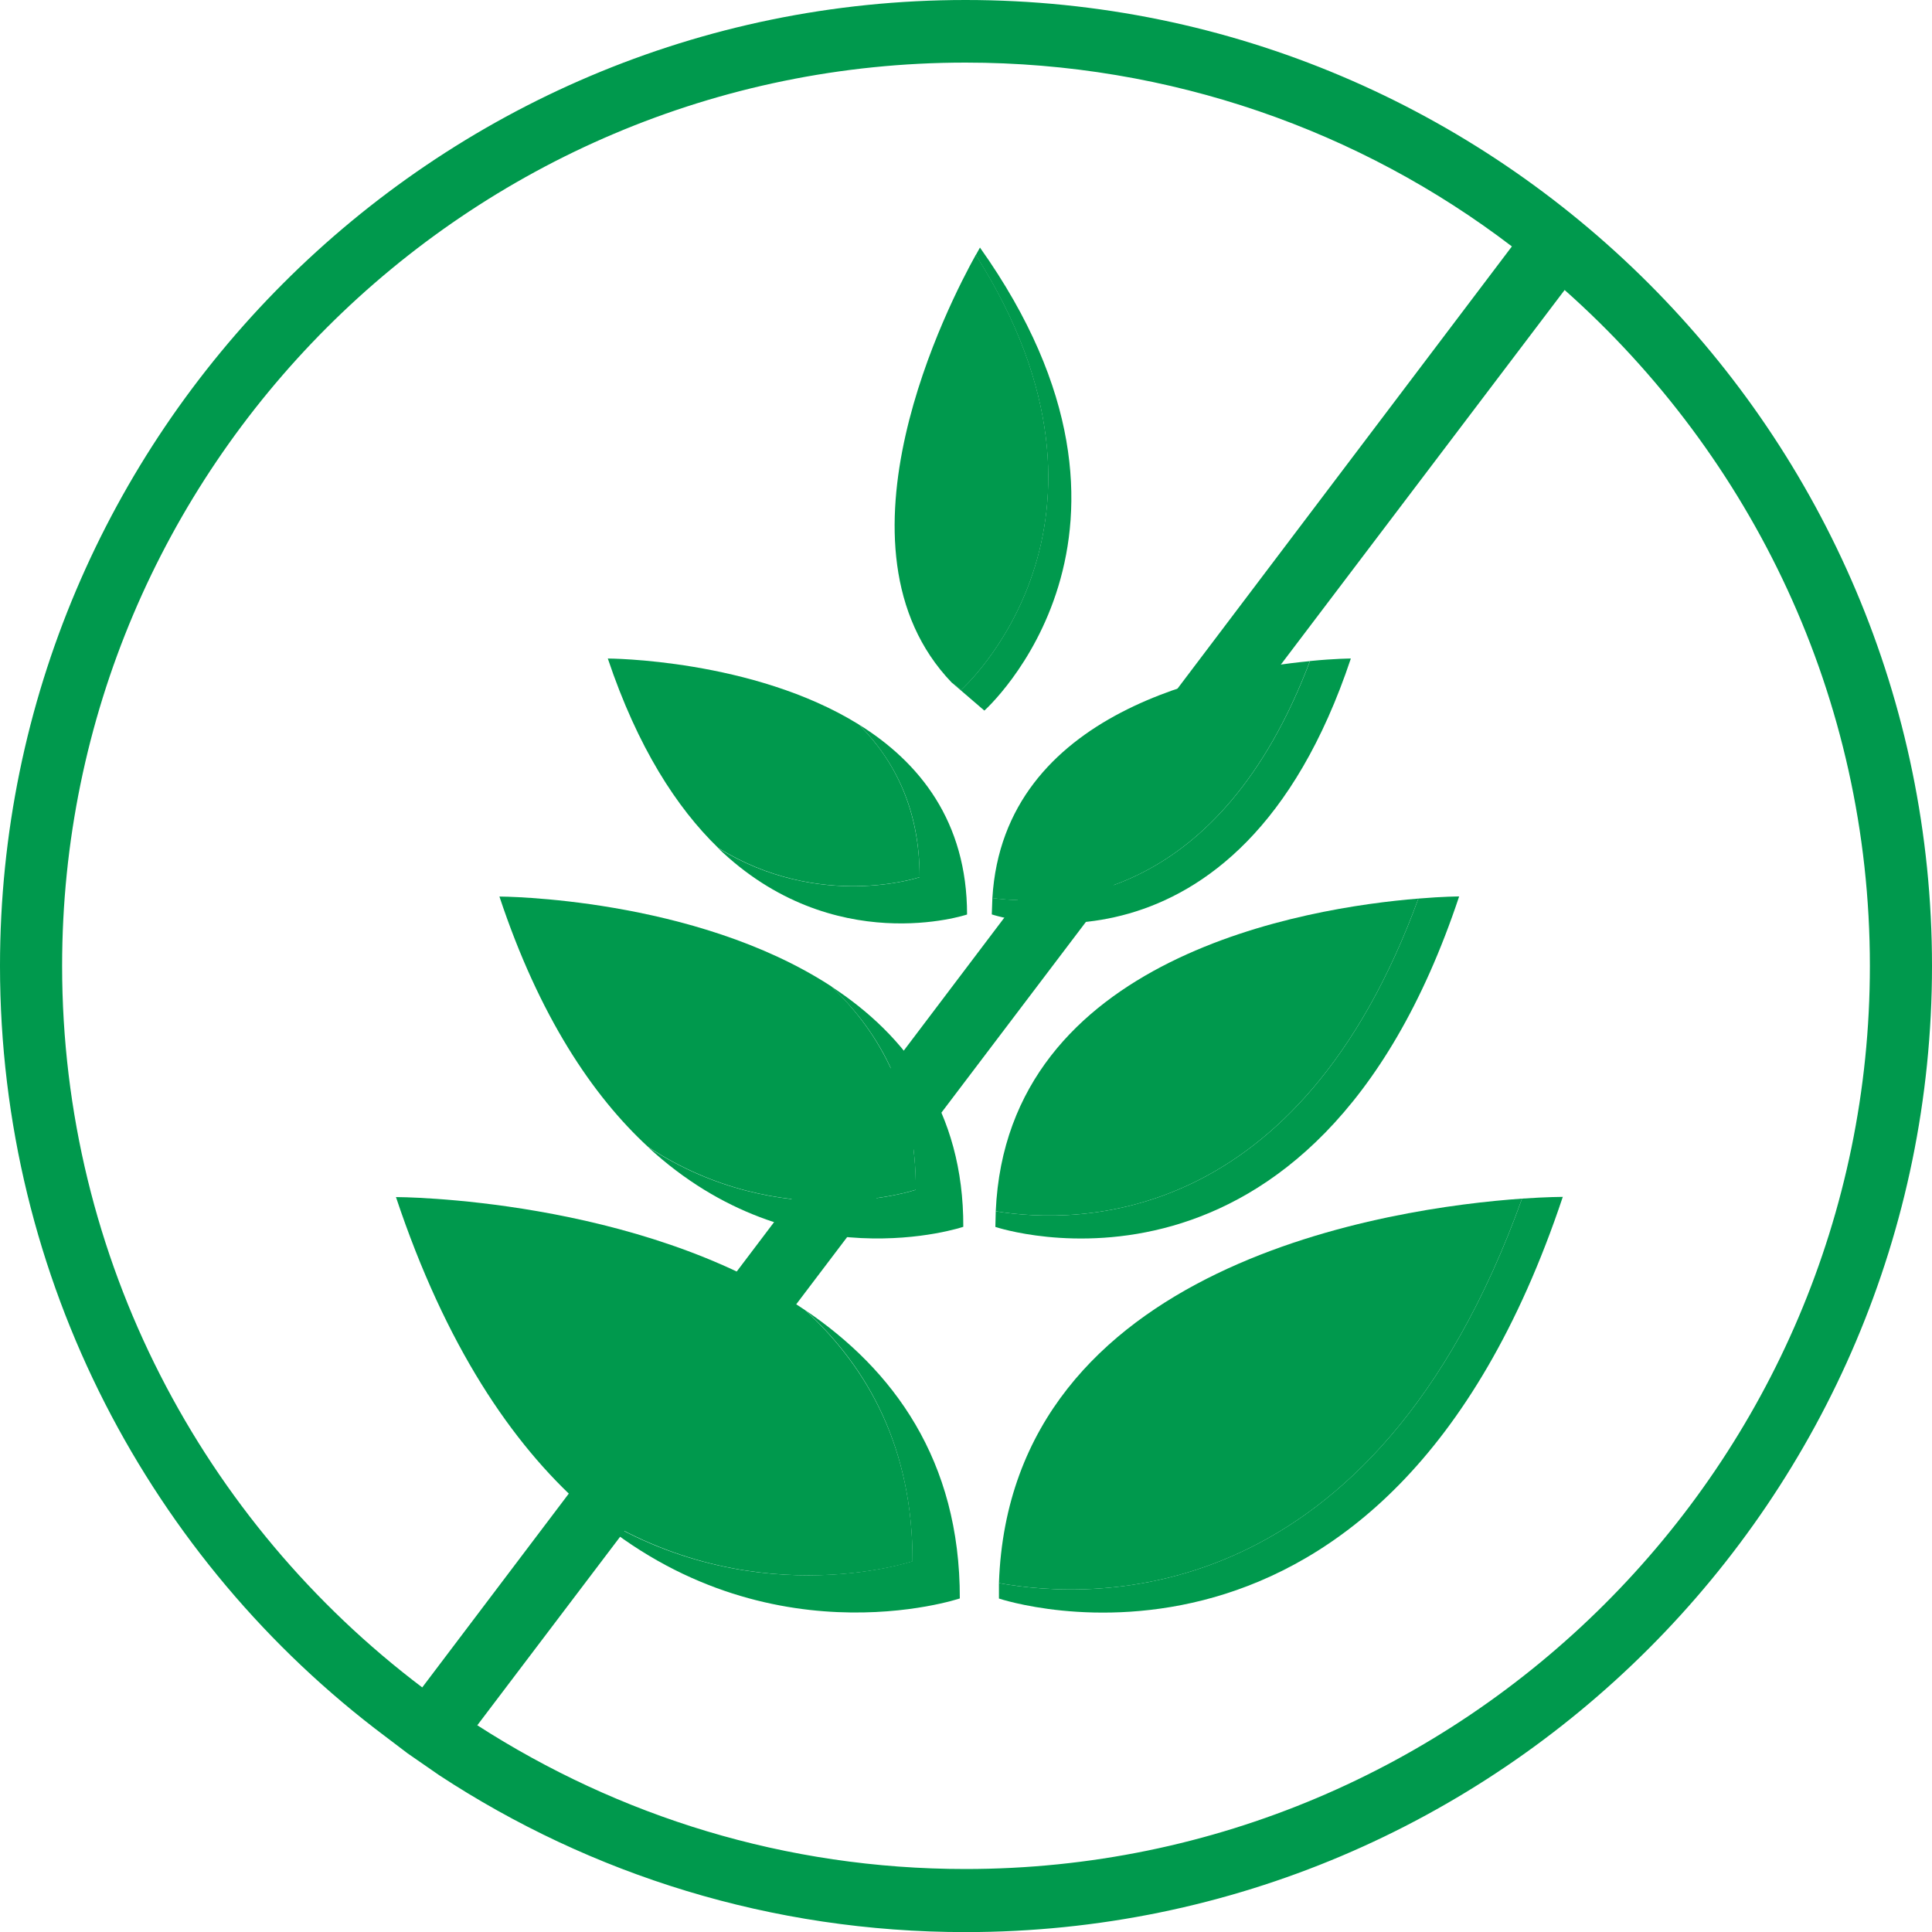
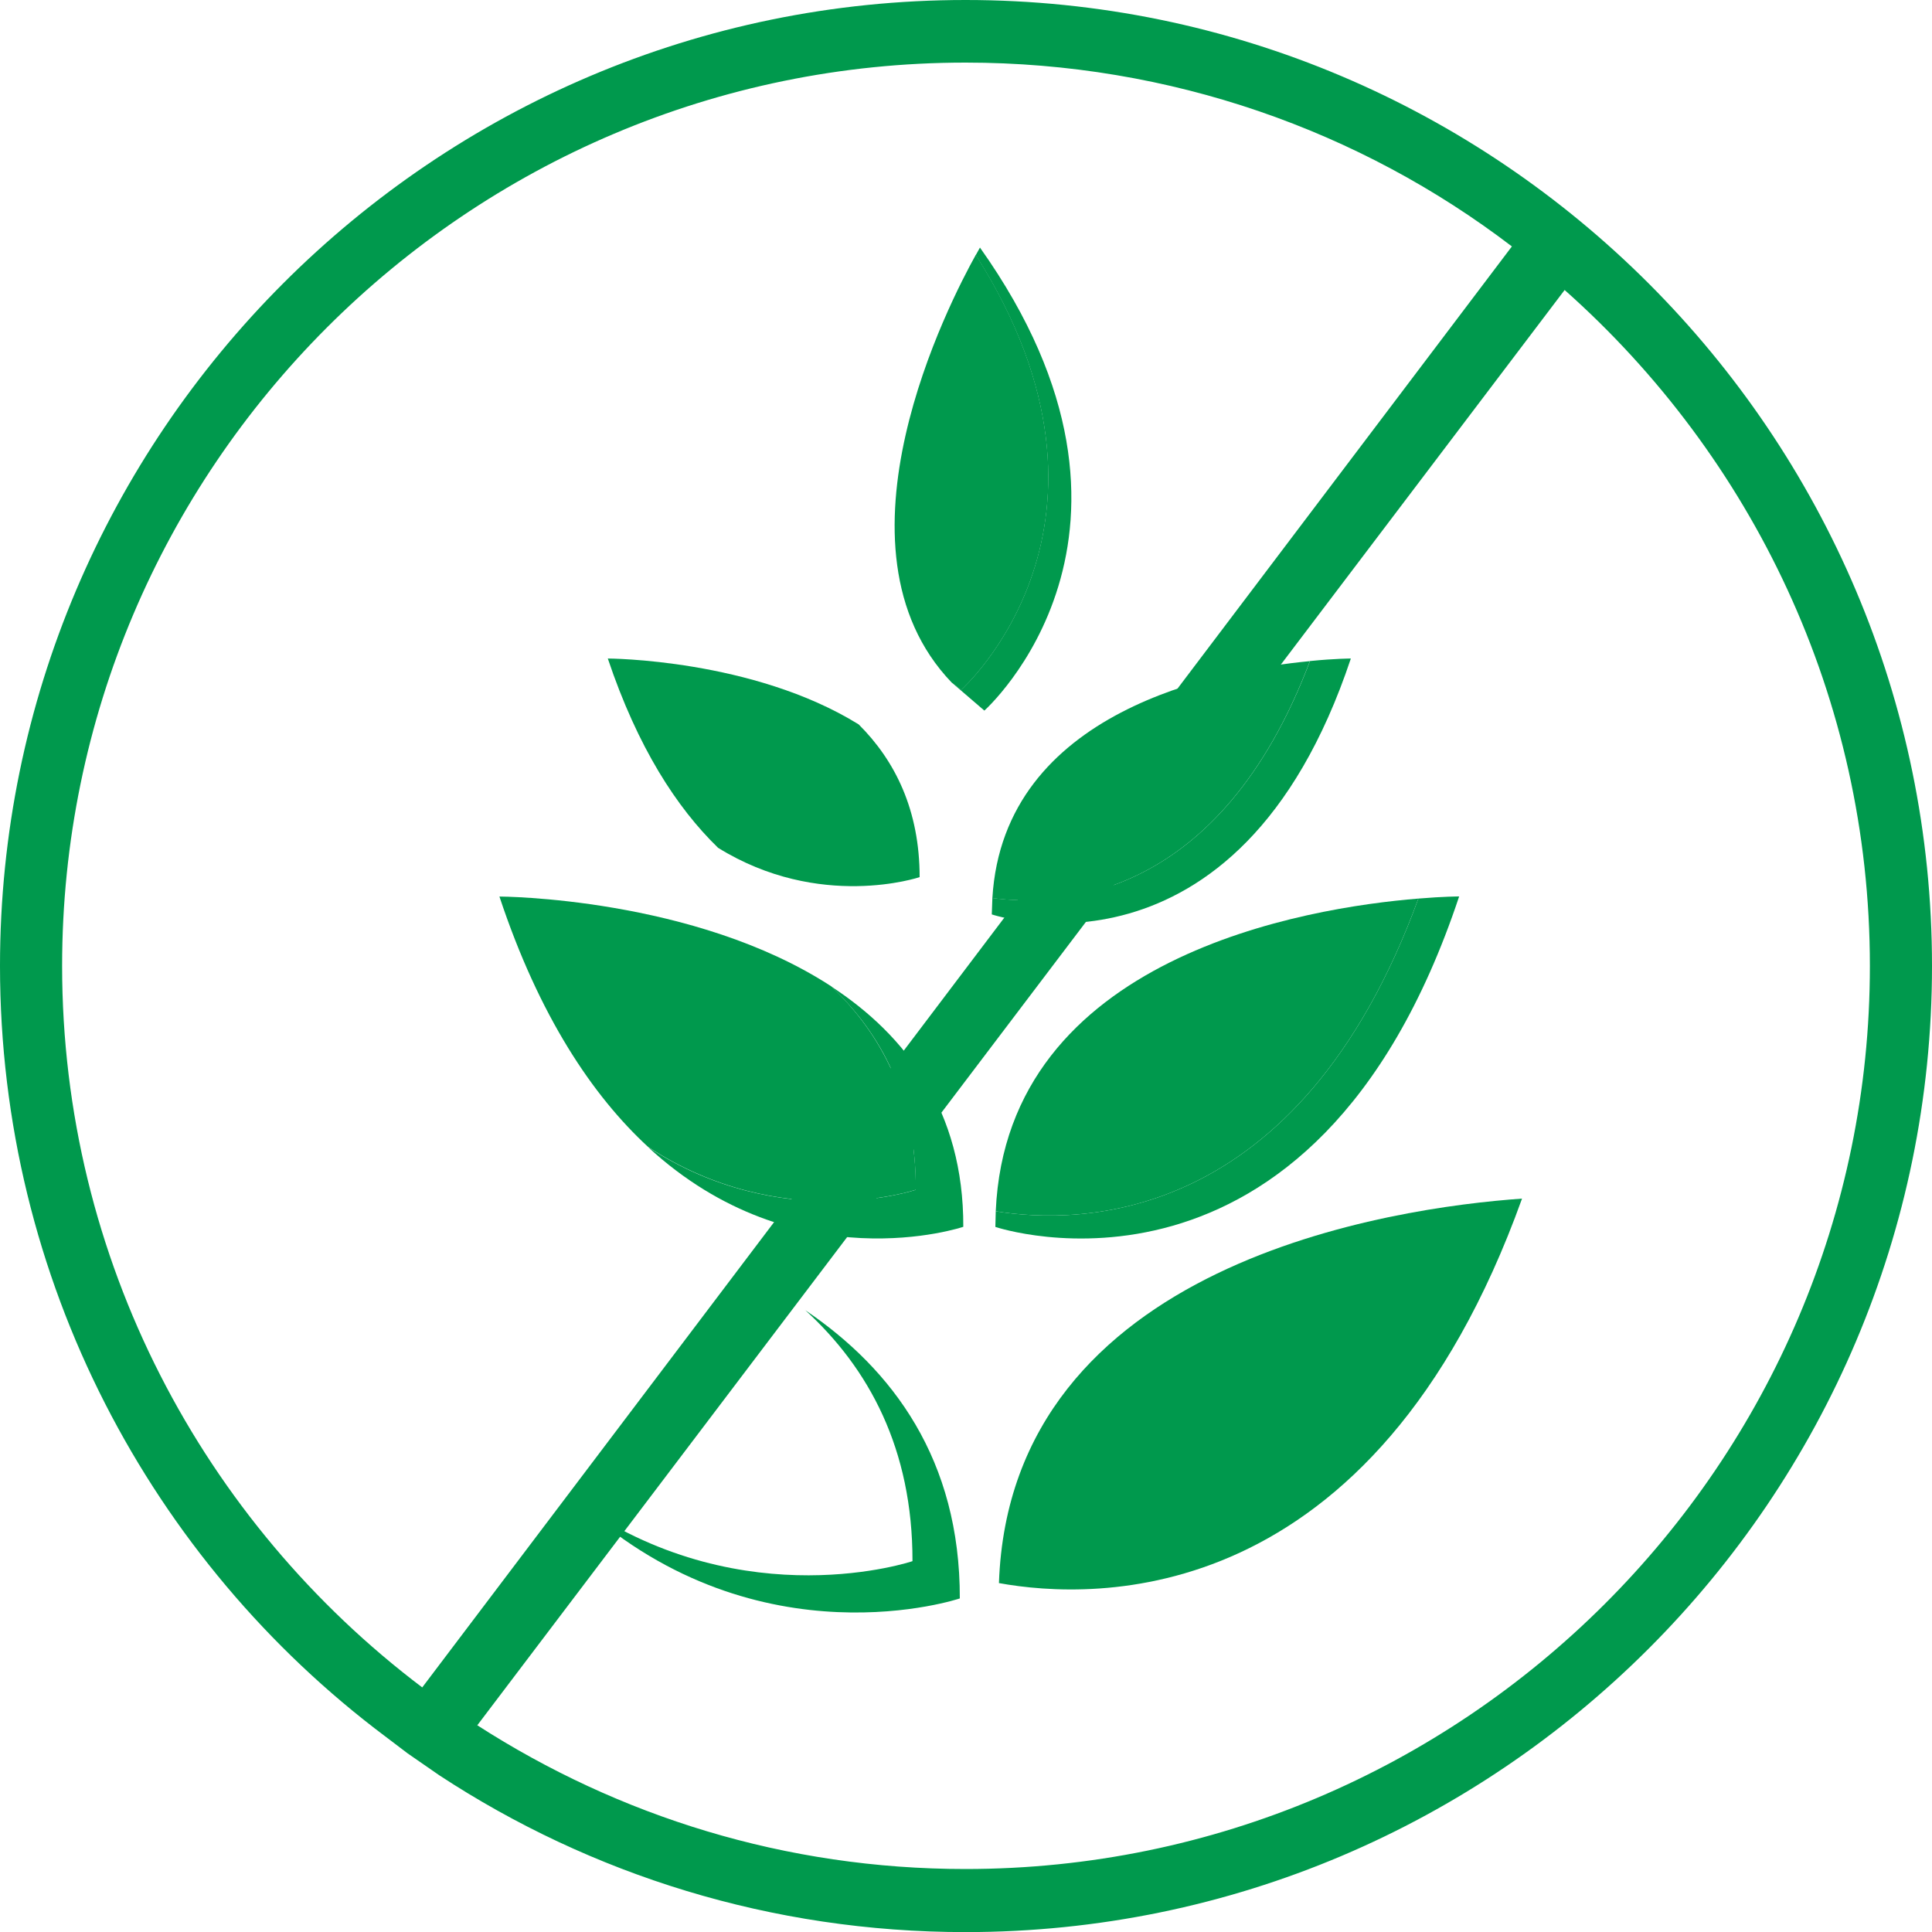
<svg xmlns="http://www.w3.org/2000/svg" id="Layer_1" data-name="Layer 1" viewBox="0 0 200 200">
  <defs>
    <style> .cls-1 { fill: #00994d; } </style>
  </defs>
  <path class="cls-1" d="M83.34,135.61c6.6,6.02,11.14,14.39,11.12,26,0,0-17.22,5.82-34.26-5.73,18.47,16.56,39.16,9.59,39.16,9.59.03-14.33-6.92-23.71-16.03-29.86" />
  <path class="cls-1" d="M86.05,102.12c5.23,4.92,8.8,11.71,8.75,21.05,0,0-13.86,4.65-27.72-4.43,15.3,14.12,32.64,8.26,32.64,8.26.04-12.02-5.94-19.84-13.67-24.88" />
-   <path class="cls-1" d="M95.19,90.81s-10.35,3.49-20.88-3.04c11.96,11.54,25.8,6.9,25.8,6.9,0-9.64-4.93-15.78-11.22-19.68,3.79,3.78,6.34,8.91,6.3,15.81" />
-   <path class="cls-1" d="M94.47,161.63c.03-11.62-4.55-19.97-11.12-26-17.29-11.69-42.36-11.71-42.36-11.71,5.15,15.44,12.01,25.49,19.23,31.94,17.03,11.56,34.25,5.77,34.25,5.77" />
  <path class="cls-1" d="M94.81,123.16c.04-9.32-3.56-16.11-8.75-21.05-14.2-9.26-34.36-9.3-34.36-9.3,4.12,12.4,9.64,20.61,15.38,25.91,13.87,9.1,27.73,4.44,27.73,4.44" />
  <path class="cls-1" d="M74.31,87.75c10.54,6.55,20.89,3.05,20.89,3.05,0-6.91-2.52-12.04-6.31-15.81-10.96-6.79-25.97-6.82-25.97-6.82,3.1,9.23,7.14,15.44,11.4,19.58" />
-   <path class="cls-1" d="M157.56,124.08c-15.41,42.84-44.37,41.58-54.15,39.8v1.6s39.99,13.48,58.37-41.58c0,0-1.6,0-4.22.18" />
  <path class="cls-1" d="M103.08,125.39l-.04,1.62s32.91,11.1,48.01-34.21c0,0-1.61,0-4.22.22-12.4,33.93-35.23,33.76-43.75,32.37" />
  <path class="cls-1" d="M102.73,92.97l-.06,1.69s25.45,8.59,37.17-26.49c0,0-1.63,0-4.23.26-9.33,24.68-25.83,25.47-32.87,24.53" />
  <path class="cls-1" d="M157.56,124.08c-13.19.93-52.99,6.52-54.15,39.8,9.78,1.78,38.74,3.05,54.15-39.8" />
  <path class="cls-1" d="M103.08,125.39c8.52,1.39,31.35,1.56,43.75-32.37-11.47.93-42.6,5.91-43.75,32.37" />
  <path class="cls-1" d="M102.73,92.97c7.04.93,23.54.15,32.87-24.53-9.5.9-31.7,5.12-32.87,24.53" />
  <path class="cls-1" d="M101.45,25.62l-.44.79c17.71,27.87-1.49,44.98-1.49,44.98l-.98-.72,3.36,2.89s20.57-18.31-.46-47.94" />
  <path class="cls-1" d="M101.01,26.39c-2.64,4.74-15.91,30.27-2.49,44.27l.99.75s19.23-17.1,1.51-45.02" />
  <path class="cls-1" d="M99.95,0C44.85,0,0,44.9,0,99.99c0,32.53,15.67,61.61,39.88,79.76l2.32,1.76,3.28,2.27c15.67,10.28,34.39,16.23,54.47,16.23,55.2,0,100.05-44.93,100.05-100.01S155.14,0,99.95,0M43.71,174.68C21.06,157.57,6.43,130.42,6.43,99.99,6.43,48.43,48.37,6.48,99.95,6.48c21.22,0,40.9,7.07,56.56,19.03L43.71,174.68ZM99.95,193.48c-18.63,0-35.9-5.46-50.54-14.88L161.97,30.02c19.37,17.2,31.6,42.18,31.6,69.97,0,51.56-42.05,93.49-93.63,93.49Z" />
</svg>